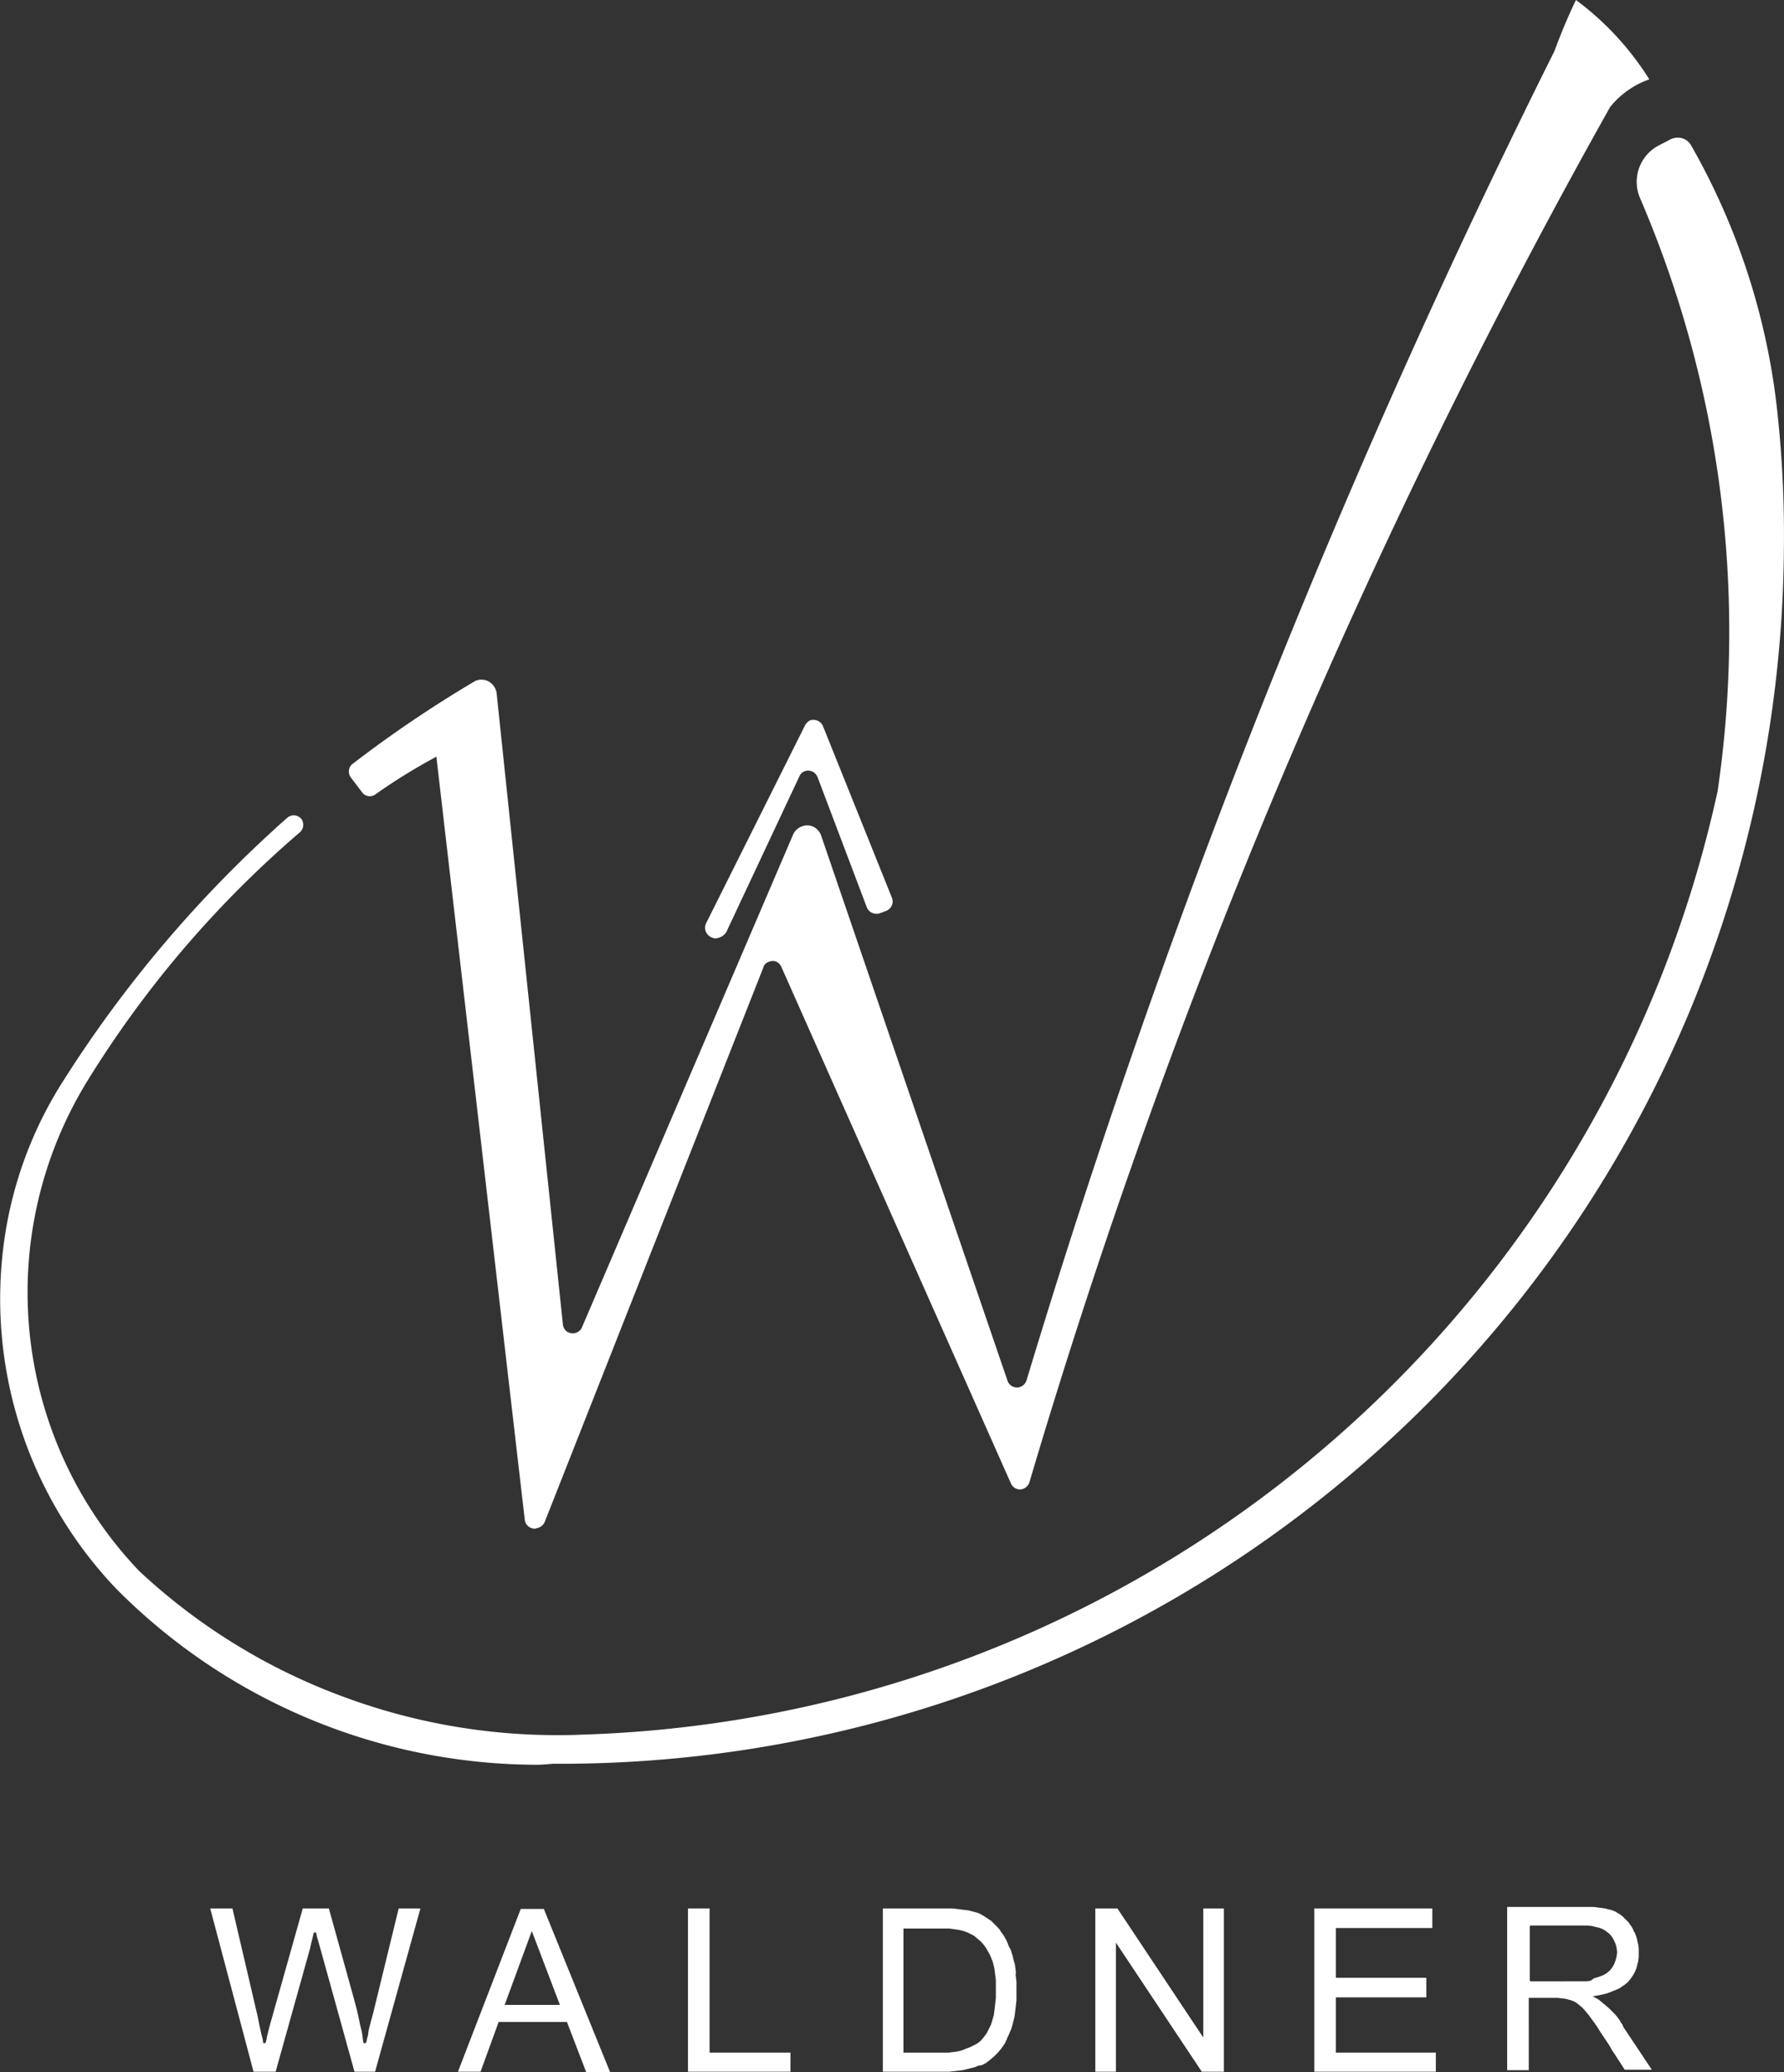
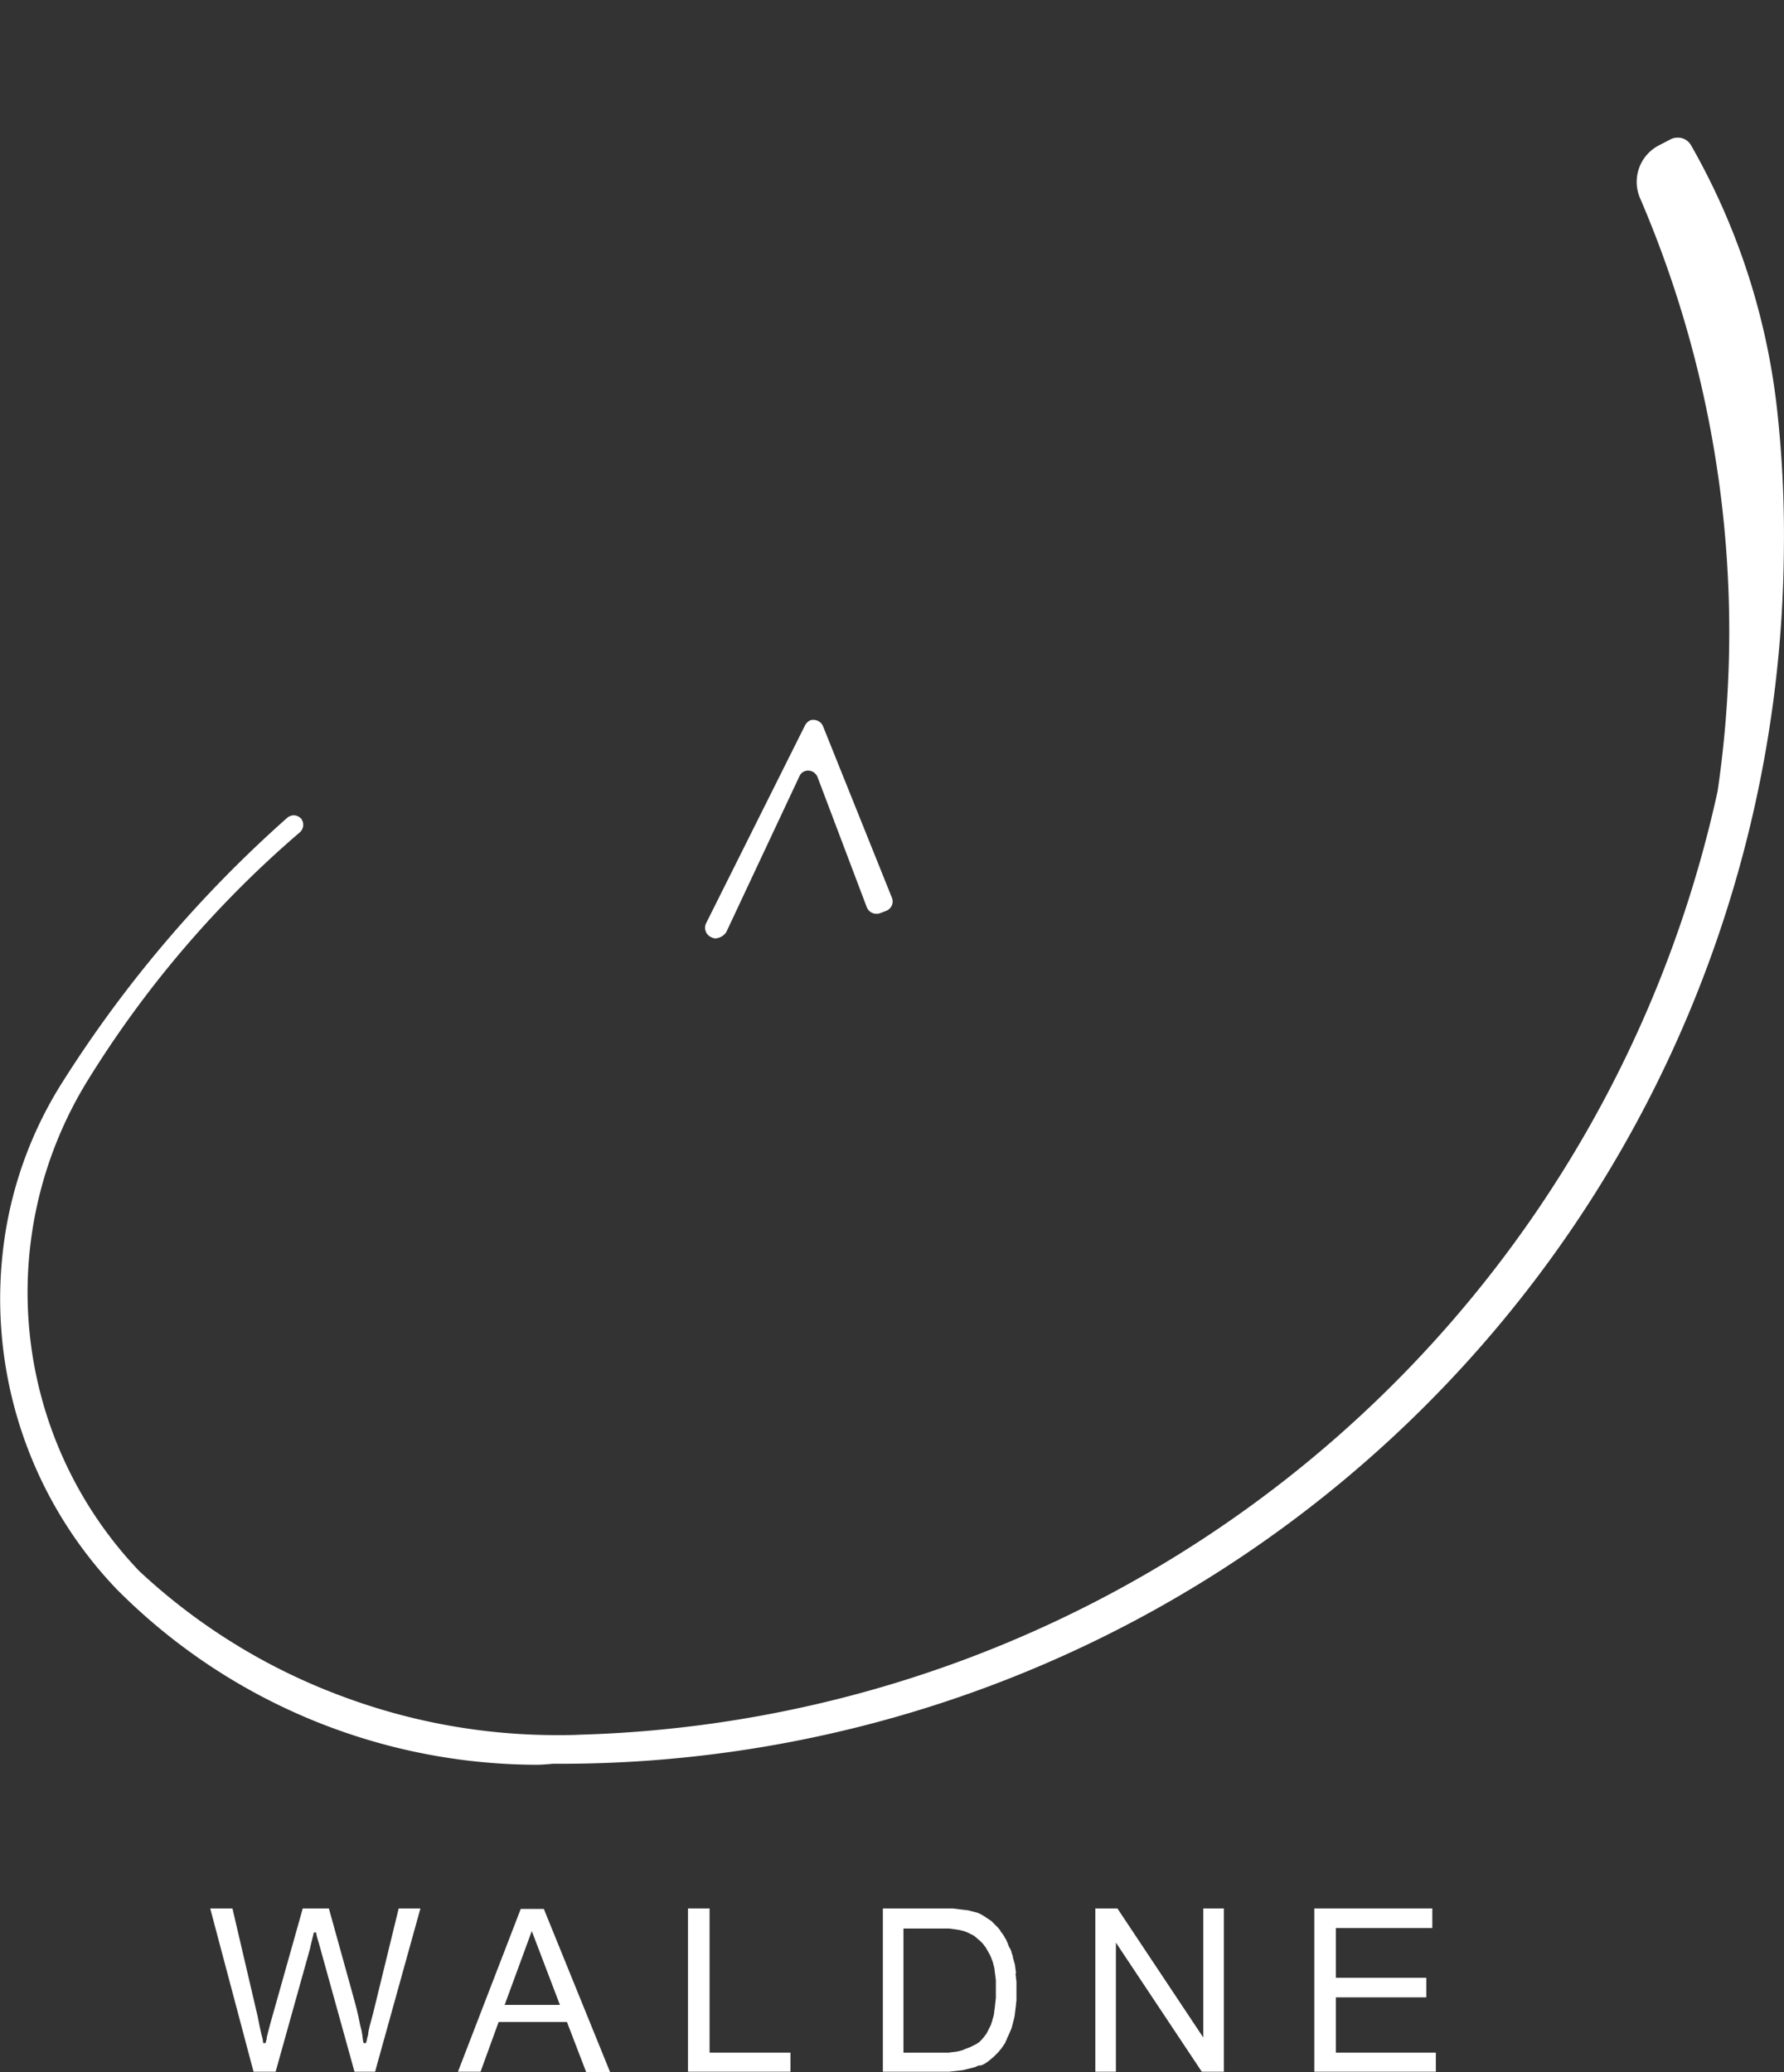
<svg xmlns="http://www.w3.org/2000/svg" id="Ebene_1" data-name="Ebene 1" viewBox="0 0 355.2 412.5">
  <rect x="0" y="0" width="355.2" height="412.5" fill="#333333" stroke="none" />
  <defs>
    <style>.cls-1{fill:#fff;}</style>
  </defs>
  <title>Waldner-Logo-mit-Schrift</title>
  <g id="METAL">
    <polygon class="cls-1" points="50.48 412.4 41.88 380 41.88 379.9 41.88 379.9 46.28 379.9 51.28 401.3 51.48 402.3 51.68 403.3 52.08 405.1 52.28 405.8 52.38 406.5 52.38 406.5 52.38 406.6 52.38 406.7 52.88 406.7 53.08 405.9 53.18 405.8 53.08 405.7 53.48 404.1 53.88 402.6 54.08 401.9 60.28 379.9 65.48 379.9 70.28 397.2 70.98 399.8 71.38 401.5 71.38 401.5 71.68 403 72.08 404.6 71.98 404.6 72.08 404.7 72.28 406.2 72.38 406.7 72.88 406.7 73.08 405.9 73.08 405.8 73.08 405.8 73.28 405.1 73.38 404.3 73.58 403.4 74.28 400.8 79.38 379.9 83.58 379.9 83.68 379.9 83.68 380 83.68 380 74.68 412.4 70.58 412.4 63.48 386.8 63.18 385.8 62.98 385 62.98 384.7 62.48 384.7 61.78 387.6 61.78 387.6 61.78 387.7 54.88 412.4 50.48 412.4" />
    <path class="cls-1" d="M890.9,749.2l-3.8-9.9H873.5l-3.6,9.9h-4.5l12.5-32.4h4.6l13.2,32.5h-4.8Zm-16.2-13.3h11l-5.6-14.7Z" transform="translate(-774.22 -336.8)" />
    <polygon class="cls-1" points="136.98 412.4 136.98 379.9 141.28 379.9 141.28 408.6 157.38 408.6 157.38 412.4 136.98 412.4" />
    <path class="cls-1" d="M950,749.2V716.7h13.9l.8.1.8.1.8.1h.1l.7.1.7.2h.1l.7.2h.1l.7.3.7.4.9.6.6.4.1.1h0l.5.5h0l.1.1.5.5h0l.1.1.5.6v.1h0l.3.4h0l.1.1.4.6v.1h0l.4.6v.1h0l.3.6h0v.1l.3.7h0l.1.1.3.7h0v.1l.3.9v.1h0v.1l.2.7h0l.2.7h0v.1h0l.1.7h0l.1.8v.2l-.1-.1.1.8v.1h0l.1.8v.1h0V735l-.1.8h0v.2l-.1.7h0v.1l-.1.7h0v.1h0l-.1.7h0v0l-.2.8h0l-.2.8-.2.7-.3.7h0l-.3.7-.3.6h0v.1l-.3.6h0v.1l-.4.6h0l-.5.7-.1.1h0l-.4.5-.1.1h0l-.4.4h0l-.4.4h0l-.1.1-.5.4h0l-.1.1-.5.4-.6.4-.6.3-.7.1-.7.3-.8.2h0l-.8.2-.8.2-.9.1-.9.1-.9.1H950Zm4.3-3.8h8.8l.8-.1.8-.1.5-.1.7-.2.7-.3.8-.3.8-.4.4-.2.6-.4.5-.5.5-.6.5-.7.4-.8.4-.8.2-.6.2-.7.2-.7.1-.8.1-.8.1-.9.1-.9V731l-.1-.8-.1-.8-.1-.8-.1-.4-.2-.8-.3-.8-.3-.7-.4-.7-.4-.7-.6-.8-.6-.6-.6-.5-.6-.5-.4-.2-.8-.4-.8-.3-.8-.2-.6-.1-.7-.1-.8-.1h-9.1v24.7Z" transform="translate(-774.22 -336.8)" />
    <path class="cls-1" d="M1013.5,749.2l-17.1-25.7v25.7h-4.1V716.7h4.4l17.1,25.7V716.7h4.1v32.5Z" transform="translate(-774.22 -336.8)" />
    <polygon class="cls-1" points="261.68 412.4 261.68 379.9 285.18 379.9 285.18 383.8 265.98 383.8 265.98 393.7 283.98 393.7 283.98 397.6 265.98 397.6 265.98 408.6 285.88 408.6 285.88 412.4 261.68 412.4" />
-     <path class="cls-1" d="M1097.5,740.4l-.2-.4h0v-.1l-.5-.7h0v-.1l-.5-.7h0l-.5-.6-.1-.1h0l-.5-.5-.6-.6h0l-.1-.1-.6-.5-.1-.1h0l-.5-.4h0l-.1-.1-.5-.4h0l-.1-.1-.5-.3-.8-.4,1.1-.2h.1l.9-.2.8-.2h0l.8-.3.7-.3h.1l.6-.3h.1l.6-.4.1-.1h0l.5-.3h0l.1-.1.5-.4-.1.1.1-.1h0l.5-.6.5-.7.4-.7h0l.3-.7.2-.7h0v-.1l.2-.7v-.1l.1-.7v-.1h0v-1.5h0v-.1l-.1-.8-.2-.8V723h0l-.2-.7-.3-.8-.1-.1h0l-.2-.4h0v-.1l-.4-.7-.1-.1-.4-.6h0l-.1-.1-.5-.5-.1-.1-.5-.5-.5-.4-.7-.4-.1-.1-.7-.3h0l-.7-.2h-.1l-.7-.2h-.1l-.6-.1h-.1l-.7-.1-.8-.1h-17.2v32.5h4.3V734.5h5.7l.9.1.8.1.7.2.4.1.7.3.7.5.7.6.4.4.5.6.5.6.5.7.6.8.8,1.2.3.5.4.6,1.4,2.1.5.9.6.9,1.3,2,.7,1.1h5.4Zm-6.6-9.3h0l-.8.1H1079a.22.22,0,0,1-.2-.2V720.3a.22.22,0,0,1,.2-.2h11.3l.9.1h0l.8.2h0l.8.2h0l.7.3h0l.6.4h0l.5.4h0l.1.1h0l.5.6h0l.4.7h0l.3.7h0l.2.8h0l.1.8h0l-.1.8h0l-.2.8h0l-.3.8h0l-.4.7h0l-.5.6h0l-.6.5h0l-.7.4h0l-.8.3h0l-.3.1h0l-.7.2h0Z" transform="translate(-774.22 -336.8)" />
    <polygon class="cls-1" points="321.28 380.8 321.28 380.8 321.38 380.8 321.28 380.8" />
  </g>
  <g id="Ebene_2" data-name="Ebene 2">
    <path class="cls-1" d="M916.7,523.6a1.88,1.88,0,0,1-.8-.2l-.2-.1a2.06,2.06,0,0,1-.9-2.7l19.7-39.4a2.41,2.41,0,0,1,1-1,1.7,1.7,0,0,1,.7-.1,2.05,2.05,0,0,1,1.9,1.3l13.7,34.1a2,2,0,0,1,0,1.5,2,2,0,0,1-1.1,1.1l-1.3.5a1.7,1.7,0,0,1-.7.1,2.05,2.05,0,0,1-1.9-1.3L937,491.5a2.17,2.17,0,0,0-1-1.1,2.35,2.35,0,0,0-.8-.2,1.7,1.7,0,0,0-.7.1,1.82,1.82,0,0,0-1.1,1l-14.6,31.1A2.88,2.88,0,0,1,916.7,523.6Z" transform="translate(-774.22 -336.8)" />
    <path class="cls-1" d="M881,688.1a118.27,118.27,0,0,1-83.6-35,83.62,83.62,0,0,1-22.2-70.3,79.48,79.48,0,0,1,11.4-30.5,245.45,245.45,0,0,1,44.8-52.7,2.11,2.11,0,0,1,1.3-.5,2,2,0,0,1,1.4.6h.1v.1a2,2,0,0,1-.3,2.7A211.07,211.07,0,0,0,791.6,552a80.35,80.35,0,0,0,10.3,97.5,120.46,120.46,0,0,0,40.8,25.1,122,122,0,0,0,42.2,7.6c1.7,0,3.4,0,5.1-.1h.2a238.92,238.92,0,0,0,226-187.8,218.58,218.58,0,0,0-15.5-118.2,8.18,8.18,0,0,1,3.7-10.3l2.5-1.3a3.19,3.19,0,0,1,1.4-.3,3,3,0,0,1,2.6,1.5,136.42,136.42,0,0,1,17.3,54.1,226.24,226.24,0,0,1,1.2,26A243.55,243.55,0,0,1,885.8,687.9h-1.5C883.1,688,882.1,688.1,881,688.1Z" transform="translate(-774.22 -336.8)" />
-     <path class="cls-1" d="M880.7,641.1a2,2,0,0,1-2-1.8L861.1,487.4l-.3.2a116.65,116.65,0,0,0-11.8,7.3,1.88,1.88,0,0,1-2.7-.4l-2.2-2.9a2,2,0,0,1-.4-1.5,1.83,1.83,0,0,1,.8-1.3,242.53,242.53,0,0,1,24.1-16.3,2.84,2.84,0,0,1,1.2-.4h.3a2.81,2.81,0,0,1,1.9.7,3.09,3.09,0,0,1,1.1,2l13.2,125.7a2.09,2.09,0,0,0,.7,1.3,2,2,0,0,0,1.3.4h.2a2,2,0,0,0,1.6-1.2l42-98a3,3,0,0,1,1.8-1.7,3,3,0,0,1,1-.2,2.77,2.77,0,0,1,1.3.3,3.09,3.09,0,0,1,1.5,1.7l37.1,108.5a2,2,0,0,0,1.9,1.4,1.27,1.27,0,0,0,.6-.1,2.1,2.1,0,0,0,1.3-1.3A1675.51,1675.51,0,0,1,1083.7,347c1.3-3.5,2.7-6.9,4.3-10.2h0a57.84,57.84,0,0,1,14.6,15.8h0a17.41,17.41,0,0,0-7.8,5.5A1333.28,1333.28,0,0,0,979.2,631.8a2.07,2.07,0,0,1-1.9,1.5,2,2,0,0,1-1.8-1.2L929.8,529.3a2,2,0,0,0-1.1-1.1,1.7,1.7,0,0,0-.7-.1,1.88,1.88,0,0,0-.8.2,1.57,1.57,0,0,0-1,1.1L882.7,639.7a2.11,2.11,0,0,1-1.6,1.3C880.8,641.1,880.8,641.1,880.7,641.1Z" transform="translate(-774.22 -336.8)" />
  </g>
</svg>